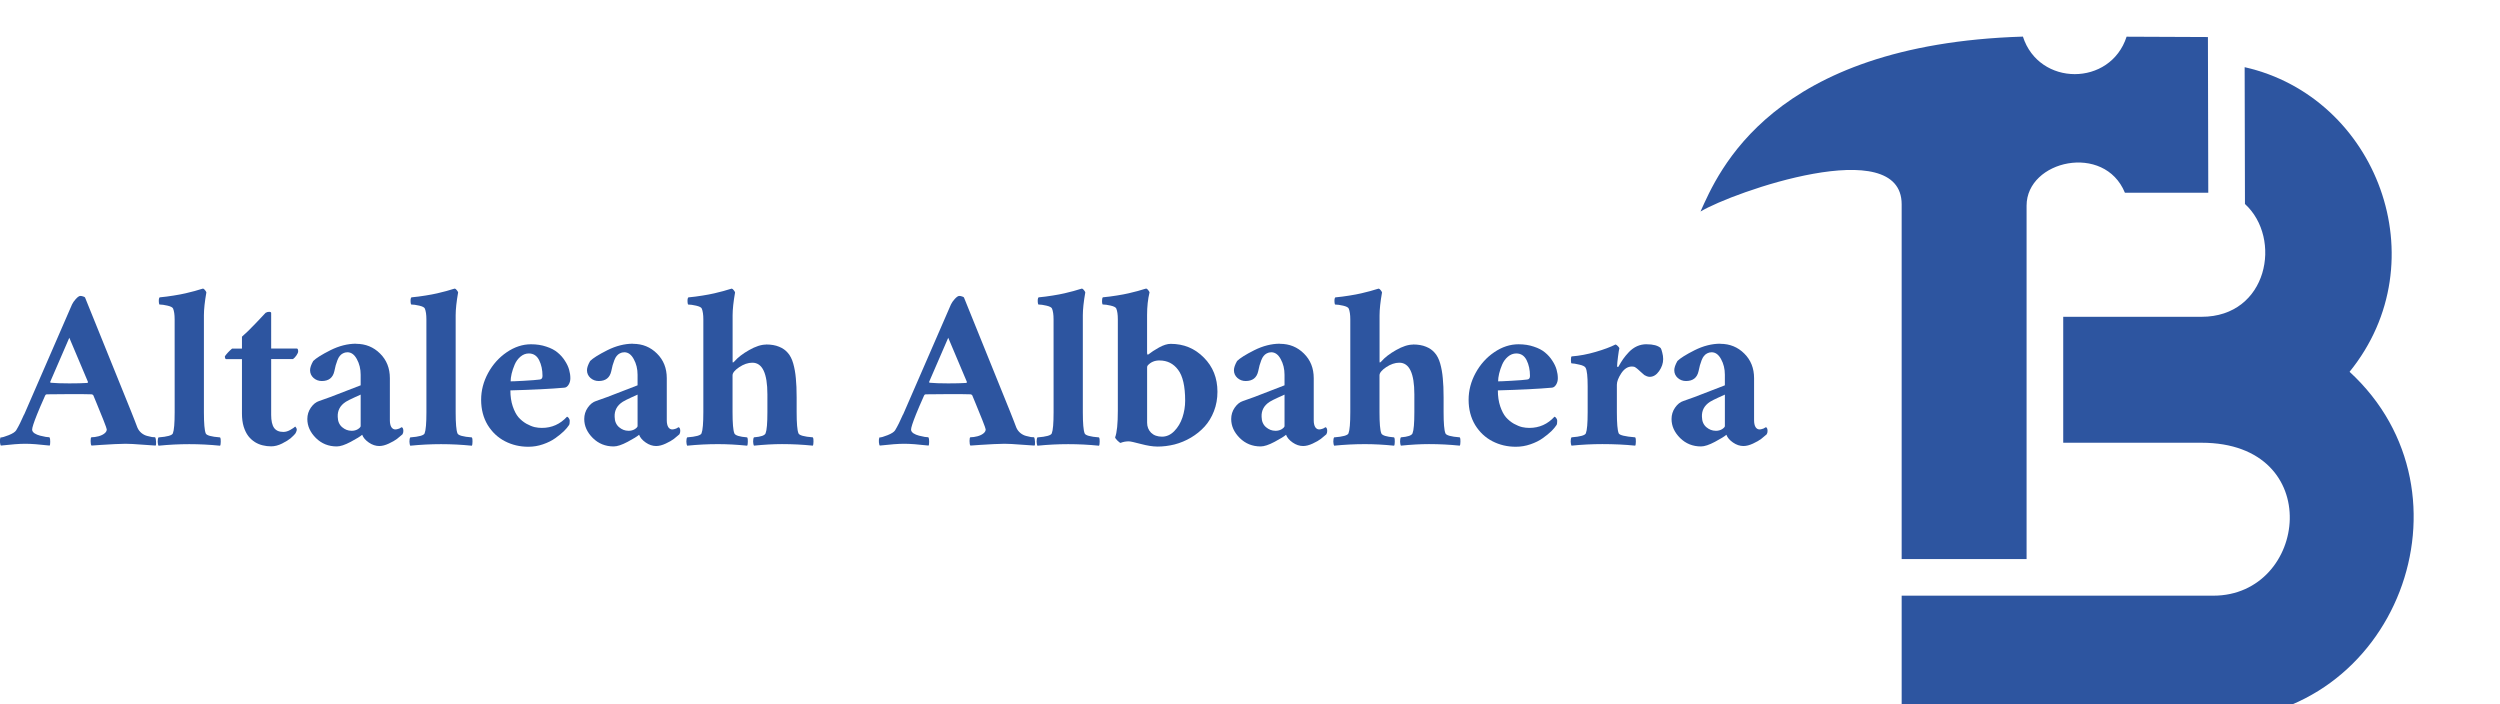
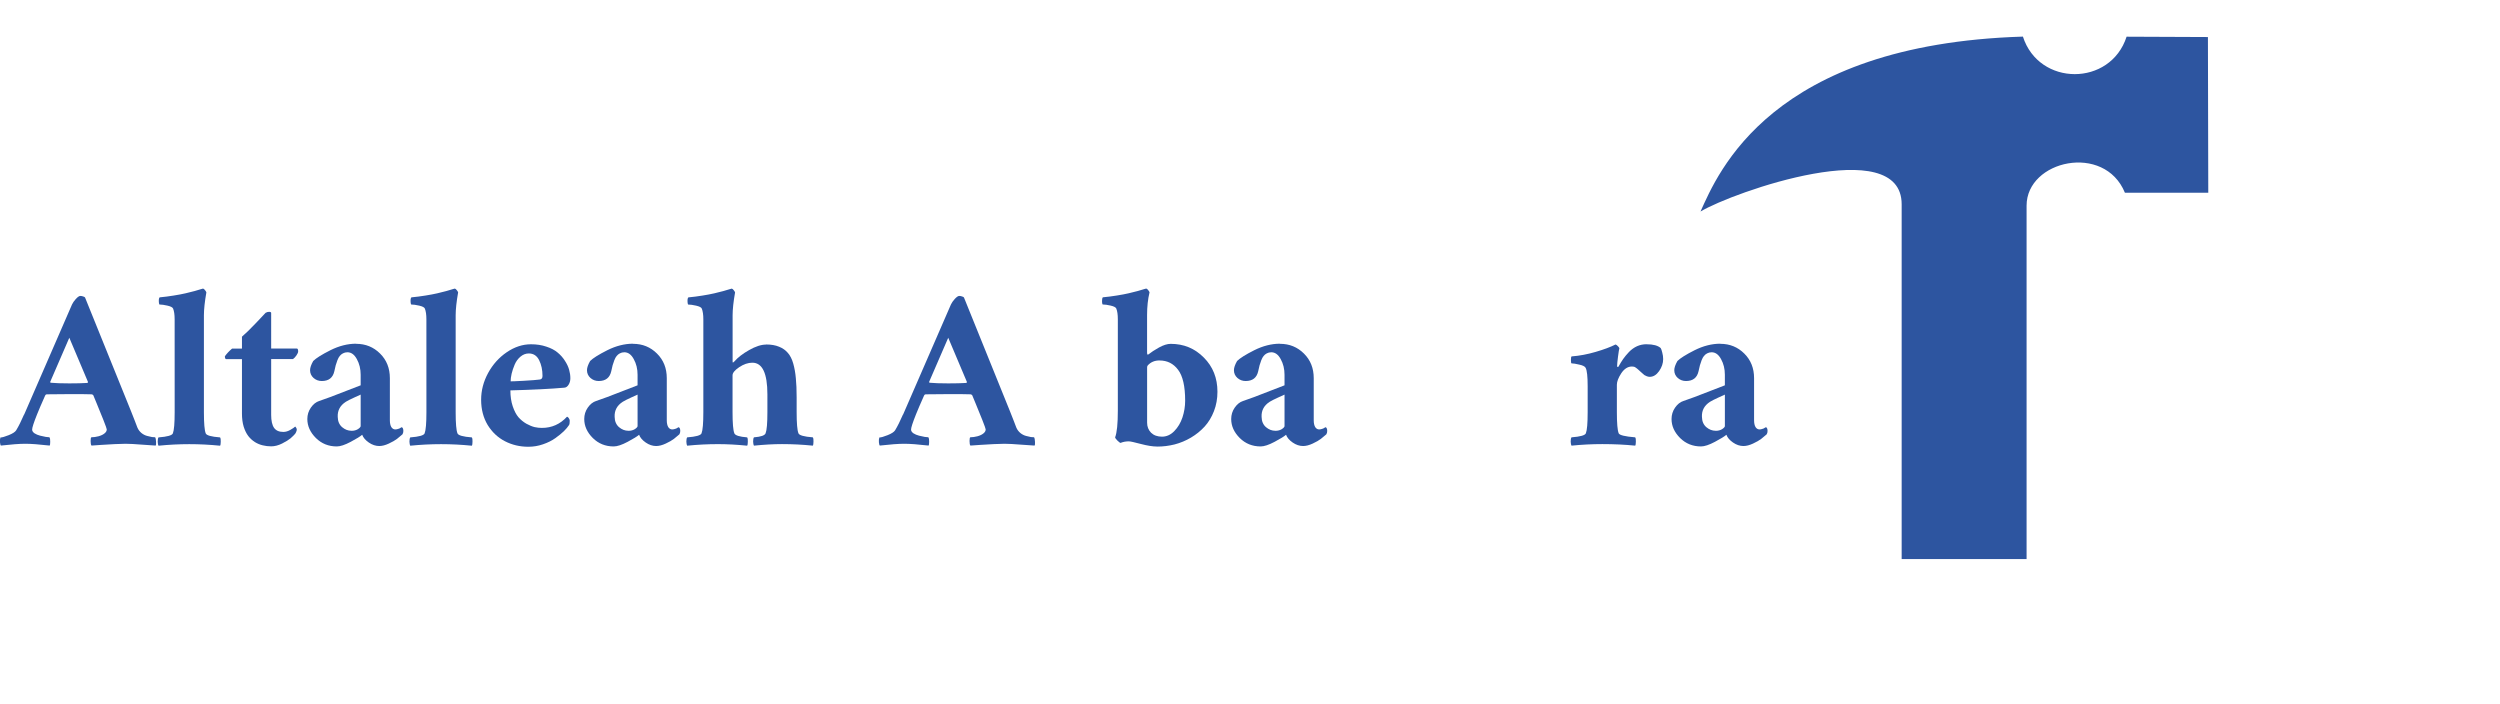
<svg xmlns="http://www.w3.org/2000/svg" xmlns:ns1="http://www.inkscape.org/namespaces/inkscape" xmlns:ns2="http://sodipodi.sourceforge.net/DTD/sodipodi-0.dtd" width="272.704" height="76.803" viewBox="0 0 72.153 20.321" id="svg17122" ns1:version="1.1.2 (b8e25be833, 2022-02-05)" ns2:docname="en-b-svg.svg">
  <defs id="defs17119">
    <clipPath clipPathUnits="userSpaceOnUse" id="clipPath38-2-8-2-3">
      <path d="M 0,3500 H 7000 V 0 H 0 Z" id="path36-4-6-0-4" />
    </clipPath>
  </defs>
  <g ns1:label="Layer 1" ns1:groupmode="layer" id="layer1" transform="translate(-45.481,-45.414)">
    <g id="g17117" transform="translate(-9.016,-10.159)">
      <g id="g32-0-6-7" transform="matrix(0.015,0,0,-0.015,41.356,91.7)" style="fill:#2d55a0;fill-opacity:1">
        <g id="g34-8-9-4" clip-path="url(#clipPath38-2-8-2-3)" style="fill:#2d55a0;fill-opacity:1">
          <g id="g40-9-6-8" transform="translate(4775.388,2012.793)" style="fill:#2d55a0;fill-opacity:1">
            <path d="M 0,0 V -679.964 H -240.36 V 2.555 c 0,137.592 -324.395,23.669 -387.061,-13.879 33.718,74.501 134.868,321.59 620.353,336.575 30.906,-96.213 168.499,-96.298 199.489,-0.17 L 348.913,324.4 349.593,24.863 H 189.186 C 149.766,120.99 0,87.443 0,0" style="fill:#2d55a0;fill-opacity:1;fill-rule:evenodd;stroke:none" id="path42-2-1-2" />
          </g>
          <g id="g44-8-0-4" transform="translate(5396.845,1693.076)" style="fill:#2d55a0;fill-opacity:1">
-             <path d="m 0,0 c 254.576,-233.977 89.569,-670.172 -262.154,-670.172 h -599.663 v 239.426 h 599.663 c 182.119,0 217.709,294.261 -22.733,294.261 h -266.072 v 242.32 h 266.072 c 127.97,0 155.808,151.215 83.61,217.032 l -0.598,263.268 C 52.531,528.746 172.753,213.031 0,0" style="fill:#2d55a0;fill-opacity:1;fill-rule:evenodd;stroke:none" id="path46-9-1-5" />
-           </g>
+             </g>
        </g>
      </g>
      <g aria-label="Altaleah Albahera" id="text1084-2-4-9" style="font-size:6.643px;font-family:Amiri;-inkscape-font-specification:Amiri;fill:#2d55a0;stroke-width:0.022">
        <path d="m 55.193,67.54 1.382,-3.179 q 0.032,-0.071 0.11,-0.159 0.081,-0.088 0.13,-0.088 0.042,0 0.084,0.016 0.042,0.013 0.052,0.029 l 1.33,3.289 q 0.045,0.107 0.101,0.256 0.055,0.146 0.081,0.211 0.039,0.091 0.117,0.156 0.078,0.062 0.165,0.084 0.088,0.023 0.139,0.032 0.052,0.006 0.091,0.006 0.023,0.042 0.026,0.133 0.006,0.088 -0.013,0.107 -0.058,-0.003 -0.38,-0.026 -0.321,-0.026 -0.49,-0.026 -0.133,0 -0.315,0.01 -0.182,0.01 -0.393,0.023 -0.211,0.016 -0.272,0.019 -0.026,-0.026 -0.026,-0.133 0,-0.107 0.026,-0.107 0.094,0 0.204,-0.029 0.114,-0.032 0.178,-0.088 0.058,-0.049 0.058,-0.11 0,-0.026 -0.097,-0.272 -0.097,-0.247 -0.195,-0.48 l -0.097,-0.234 q -0.026,-0.026 -0.045,-0.026 -0.123,-0.006 -0.623,-0.006 -0.448,0 -0.675,0.006 -0.029,0 -0.045,0.032 -0.162,0.363 -0.234,0.545 -0.143,0.357 -0.143,0.441 0,0.058 0.068,0.107 0.071,0.045 0.162,0.068 0.094,0.023 0.165,0.036 0.075,0.01 0.104,0.01 0.026,0.039 0.023,0.13 0,0.088 -0.016,0.11 -0.454,-0.052 -0.701,-0.052 -0.253,0 -0.707,0.052 -0.019,-0.019 -0.026,-0.097 -0.006,-0.081 0.013,-0.136 0.071,0 0.24,-0.068 0.169,-0.068 0.214,-0.139 0.11,-0.182 0.227,-0.454 z m 1.304,-2.219 -0.551,1.272 q 0,0.026 0.013,0.026 0.195,0.019 0.538,0.019 0.318,0 0.519,-0.013 0.006,0 0.013,-0.006 0.006,-0.013 0.006,-0.019 v -0.006 z" style="font-weight:bold;-inkscape-font-specification:'Amiri Bold'" id="path19402" />
        <path d="m 59.537,64.789 q 0,-0.201 -0.045,-0.311 -0.023,-0.052 -0.162,-0.084 -0.139,-0.032 -0.227,-0.032 -0.013,0 -0.019,-0.045 -0.006,-0.049 -0.003,-0.097 0.006,-0.052 0.023,-0.065 0.204,-0.019 0.405,-0.052 0.201,-0.032 0.344,-0.065 0.146,-0.036 0.26,-0.065 0.114,-0.032 0.175,-0.052 0.065,-0.019 0.068,-0.019 0.026,0.003 0.058,0.045 0.032,0.039 0.039,0.065 -0.071,0.402 -0.071,0.662 v 2.796 q 0,0.48 0.052,0.61 0.032,0.088 0.415,0.117 0.023,0.036 0.019,0.123 0,0.088 -0.019,0.117 -0.444,-0.045 -0.889,-0.045 -0.444,0 -0.889,0.045 -0.019,-0.029 -0.023,-0.117 0,-0.088 0.023,-0.123 0.383,-0.029 0.415,-0.117 0.052,-0.13 0.052,-0.61 z" style="font-weight:bold;-inkscape-font-specification:'Amiri Bold'" id="path19404" />
        <path d="m 62.323,65.632 q 0,0 0.74,0 0.039,0 0.039,0.084 0,0.042 -0.049,0.114 -0.049,0.071 -0.101,0.107 h -0.629 v 1.609 q 0,0.256 0.084,0.376 0.084,0.117 0.266,0.117 0.101,0 0.201,-0.058 0.104,-0.058 0.143,-0.097 0.045,0.045 0.045,0.091 0,0.023 -0.019,0.068 -0.019,0.042 -0.032,0.055 -0.052,0.058 -0.13,0.127 -0.078,0.065 -0.243,0.149 -0.162,0.081 -0.315,0.081 -0.127,0 -0.243,-0.029 -0.114,-0.026 -0.227,-0.094 -0.11,-0.071 -0.191,-0.175 -0.081,-0.107 -0.133,-0.272 -0.049,-0.165 -0.049,-0.376 v -1.57 h -0.461 q -0.032,-0.013 -0.032,-0.084 0.084,-0.117 0.208,-0.221 h 0.285 v -0.344 q 0.146,-0.123 0.409,-0.399 0.263,-0.279 0.272,-0.289 0.055,-0.032 0.104,-0.029 0.052,0 0.058,0.029 z" style="font-weight:bold;-inkscape-font-specification:'Amiri Bold'" id="path19406" />
        <path d="m 64.64,68.007 q 0.11,0 0.188,-0.049 0.078,-0.052 0.078,-0.088 v -0.908 q -0.019,0.01 -0.185,0.084 -0.165,0.075 -0.243,0.123 -0.247,0.159 -0.234,0.435 0.003,0.191 0.127,0.298 0.123,0.104 0.269,0.104 z m 0.136,-2.511 q 0.409,0 0.691,0.282 0.282,0.279 0.282,0.71 v 1.213 q 0,0.127 0.042,0.198 0.045,0.068 0.114,0.068 0.032,0 0.065,-0.01 0.032,-0.01 0.052,-0.016 0.019,-0.013 0.045,-0.026 l 0.026,-0.013 q 0.045,0.023 0.045,0.11 0,0.055 -0.026,0.097 -0.068,0.062 -0.156,0.13 -0.084,0.065 -0.237,0.136 -0.152,0.071 -0.276,0.071 -0.156,0 -0.302,-0.101 -0.146,-0.101 -0.191,-0.224 -0.081,0.071 -0.331,0.204 -0.25,0.133 -0.402,0.133 -0.357,0 -0.603,-0.243 -0.247,-0.247 -0.247,-0.548 0,-0.182 0.101,-0.328 0.104,-0.149 0.237,-0.191 0.107,-0.036 0.328,-0.117 0.221,-0.084 0.487,-0.188 0.269,-0.104 0.386,-0.149 v -0.136 -0.169 q 0,-0.253 -0.11,-0.451 -0.107,-0.198 -0.272,-0.198 -0.071,0 -0.13,0.032 -0.055,0.029 -0.091,0.075 -0.036,0.042 -0.068,0.123 -0.029,0.081 -0.049,0.146 -0.016,0.062 -0.039,0.169 -0.062,0.285 -0.363,0.285 -0.136,0 -0.237,-0.088 -0.101,-0.091 -0.101,-0.224 0,-0.107 0.091,-0.266 0.123,-0.123 0.496,-0.311 0.376,-0.188 0.743,-0.188 z" style="font-weight:bold;-inkscape-font-specification:'Amiri Bold'" id="path19408" />
        <path d="m 66.803,64.789 q 0,-0.201 -0.045,-0.311 -0.023,-0.052 -0.162,-0.084 -0.139,-0.032 -0.227,-0.032 -0.013,0 -0.019,-0.045 -0.006,-0.049 -0.003,-0.097 0.006,-0.052 0.023,-0.065 0.204,-0.019 0.405,-0.052 0.201,-0.032 0.344,-0.065 0.146,-0.036 0.26,-0.065 0.114,-0.032 0.175,-0.052 0.065,-0.019 0.068,-0.019 0.026,0.003 0.058,0.045 0.032,0.039 0.039,0.065 -0.071,0.402 -0.071,0.662 v 2.796 q 0,0.48 0.052,0.61 0.032,0.088 0.415,0.117 0.023,0.036 0.019,0.123 0,0.088 -0.019,0.117 -0.444,-0.045 -0.889,-0.045 -0.444,0 -0.889,0.045 -0.019,-0.029 -0.023,-0.117 0,-0.088 0.023,-0.123 0.383,-0.029 0.415,-0.117 0.052,-0.13 0.052,-0.61 z" style="font-weight:bold;-inkscape-font-specification:'Amiri Bold'" id="path19410" />
        <path d="m 69.233,66.579 q 0.042,0.003 0.38,-0.016 0.341,-0.019 0.457,-0.036 0.084,-0.006 0.084,-0.104 0,-0.26 -0.097,-0.454 -0.097,-0.195 -0.298,-0.195 -0.133,0 -0.243,0.094 -0.107,0.091 -0.165,0.227 -0.058,0.136 -0.088,0.263 -0.029,0.127 -0.029,0.221 z m -0.006,0.26 q 0,0.26 0.068,0.461 0.068,0.201 0.165,0.315 0.101,0.114 0.23,0.188 0.13,0.071 0.237,0.097 0.107,0.023 0.208,0.023 0.431,0 0.727,-0.324 0.032,0.01 0.055,0.049 0.023,0.036 0.023,0.068 0,0.094 -0.019,0.123 -0.052,0.081 -0.149,0.178 -0.097,0.094 -0.247,0.201 -0.149,0.107 -0.357,0.178 -0.204,0.071 -0.422,0.071 -0.367,0 -0.675,-0.159 -0.308,-0.159 -0.5,-0.47 -0.188,-0.315 -0.188,-0.727 0,-0.402 0.201,-0.772 0.204,-0.373 0.538,-0.6 0.337,-0.23 0.701,-0.23 0.243,0 0.441,0.068 0.201,0.065 0.324,0.169 0.127,0.104 0.211,0.237 0.088,0.133 0.123,0.26 0.036,0.127 0.036,0.247 0,0.107 -0.052,0.188 -0.052,0.081 -0.123,0.084 -0.584,0.052 -1.557,0.078 z" style="font-weight:bold;-inkscape-font-specification:'Amiri Bold'" id="path19412" />
        <path d="m 72.632,68.007 q 0.11,0 0.188,-0.049 0.078,-0.052 0.078,-0.088 v -0.908 q -0.019,0.01 -0.185,0.084 -0.165,0.075 -0.243,0.123 -0.247,0.159 -0.234,0.435 0.003,0.191 0.127,0.298 0.123,0.104 0.269,0.104 z m 0.136,-2.511 q 0.409,0 0.691,0.282 0.282,0.279 0.282,0.71 v 1.213 q 0,0.127 0.042,0.198 0.045,0.068 0.114,0.068 0.032,0 0.065,-0.01 0.032,-0.01 0.052,-0.016 0.019,-0.013 0.045,-0.026 l 0.026,-0.013 q 0.045,0.023 0.045,0.11 0,0.055 -0.026,0.097 -0.068,0.062 -0.156,0.13 -0.084,0.065 -0.237,0.136 -0.152,0.071 -0.276,0.071 -0.156,0 -0.302,-0.101 -0.146,-0.101 -0.191,-0.224 -0.081,0.071 -0.331,0.204 -0.25,0.133 -0.402,0.133 -0.357,0 -0.603,-0.243 -0.247,-0.247 -0.247,-0.548 0,-0.182 0.101,-0.328 0.104,-0.149 0.237,-0.191 0.107,-0.036 0.328,-0.117 0.221,-0.084 0.487,-0.188 0.269,-0.104 0.386,-0.149 v -0.136 -0.169 q 0,-0.253 -0.11,-0.451 -0.107,-0.198 -0.272,-0.198 -0.071,0 -0.13,0.032 -0.055,0.029 -0.091,0.075 -0.036,0.042 -0.068,0.123 -0.029,0.081 -0.049,0.146 -0.016,0.062 -0.039,0.169 -0.062,0.285 -0.363,0.285 -0.136,0 -0.237,-0.088 -0.101,-0.091 -0.101,-0.224 0,-0.107 0.091,-0.266 0.123,-0.123 0.496,-0.311 0.376,-0.188 0.743,-0.188 z" style="font-weight:bold;-inkscape-font-specification:'Amiri Bold'" id="path19414" />
        <path d="m 76.606,65.515 q 0.221,0 0.376,0.065 0.156,0.062 0.253,0.178 0.101,0.114 0.156,0.308 0.055,0.195 0.075,0.425 0.023,0.227 0.023,0.555 v 0.422 q 0,0.48 0.052,0.61 0.032,0.088 0.415,0.117 0.023,0.036 0.019,0.123 0,0.088 -0.019,0.117 -0.444,-0.045 -0.889,-0.045 -0.367,0 -0.811,0.045 -0.019,-0.029 -0.023,-0.117 0,-0.088 0.023,-0.123 0.302,-0.023 0.337,-0.117 0.052,-0.13 0.052,-0.61 V 66.956 q 0,-0.915 -0.435,-0.915 -0.185,0 -0.38,0.13 -0.191,0.13 -0.191,0.234 v 1.064 q 0,0.48 0.052,0.61 0.036,0.091 0.37,0.117 0.023,0.036 0.019,0.123 0,0.088 -0.019,0.117 -0.444,-0.045 -0.843,-0.045 -0.444,0 -0.889,0.045 -0.019,-0.029 -0.023,-0.117 0,-0.088 0.023,-0.123 0.383,-0.029 0.415,-0.117 0.052,-0.13 0.052,-0.61 v -2.679 q 0,-0.201 -0.045,-0.311 -0.023,-0.052 -0.162,-0.084 -0.139,-0.032 -0.227,-0.032 -0.013,0 -0.019,-0.045 -0.006,-0.049 -0.003,-0.097 0.006,-0.052 0.023,-0.065 0.204,-0.019 0.405,-0.052 0.201,-0.032 0.344,-0.065 0.146,-0.036 0.26,-0.065 0.114,-0.032 0.175,-0.052 0.065,-0.019 0.068,-0.019 0.026,0.003 0.058,0.045 0.032,0.039 0.039,0.065 -0.071,0.402 -0.071,0.662 v 1.323 q 0,0.032 0.006,0.039 0.013,0 0.045,-0.032 0.149,-0.172 0.425,-0.328 0.279,-0.159 0.49,-0.159 z" style="font-weight:bold;-inkscape-font-specification:'Amiri Bold'" id="path19416" />
        <path d="m 80.56,67.54 1.382,-3.179 q 0.032,-0.071 0.11,-0.159 0.081,-0.088 0.13,-0.088 0.042,0 0.084,0.016 0.042,0.013 0.052,0.029 l 1.33,3.289 q 0.045,0.107 0.101,0.256 0.055,0.146 0.081,0.211 0.039,0.091 0.117,0.156 0.078,0.062 0.165,0.084 0.088,0.023 0.139,0.032 0.052,0.006 0.091,0.006 0.023,0.042 0.026,0.133 0.006,0.088 -0.013,0.107 -0.058,-0.003 -0.38,-0.026 -0.321,-0.026 -0.49,-0.026 -0.133,0 -0.315,0.01 -0.182,0.01 -0.393,0.023 -0.211,0.016 -0.272,0.019 -0.026,-0.026 -0.026,-0.133 0,-0.107 0.026,-0.107 0.094,0 0.204,-0.029 0.114,-0.032 0.178,-0.088 0.058,-0.049 0.058,-0.11 0,-0.026 -0.097,-0.272 -0.097,-0.247 -0.195,-0.48 l -0.097,-0.234 q -0.026,-0.026 -0.045,-0.026 -0.123,-0.006 -0.623,-0.006 -0.448,0 -0.675,0.006 -0.029,0 -0.045,0.032 -0.162,0.363 -0.234,0.545 -0.143,0.357 -0.143,0.441 0,0.058 0.068,0.107 0.071,0.045 0.162,0.068 0.094,0.023 0.165,0.036 0.075,0.01 0.104,0.01 0.026,0.039 0.023,0.13 0,0.088 -0.016,0.11 -0.454,-0.052 -0.701,-0.052 -0.253,0 -0.707,0.052 -0.019,-0.019 -0.026,-0.097 -0.006,-0.081 0.013,-0.136 0.071,0 0.24,-0.068 0.169,-0.068 0.214,-0.139 0.11,-0.182 0.227,-0.454 z m 1.304,-2.219 -0.551,1.272 q 0,0.026 0.013,0.026 0.195,0.019 0.538,0.019 0.318,0 0.519,-0.013 0.006,0 0.013,-0.006 0.006,-0.013 0.006,-0.019 v -0.006 z" style="font-weight:bold;-inkscape-font-specification:'Amiri Bold'" id="path19418" />
-         <path d="m 84.904,64.789 q 0,-0.201 -0.045,-0.311 -0.023,-0.052 -0.162,-0.084 -0.139,-0.032 -0.227,-0.032 -0.013,0 -0.019,-0.045 -0.006,-0.049 -0.003,-0.097 0.006,-0.052 0.023,-0.065 0.204,-0.019 0.405,-0.052 0.201,-0.032 0.344,-0.065 0.146,-0.036 0.26,-0.065 0.114,-0.032 0.175,-0.052 0.065,-0.019 0.068,-0.019 0.026,0.003 0.058,0.045 0.032,0.039 0.039,0.065 -0.071,0.402 -0.071,0.662 v 2.796 q 0,0.48 0.052,0.61 0.032,0.088 0.415,0.117 0.023,0.036 0.019,0.123 0,0.088 -0.019,0.117 -0.444,-0.045 -0.889,-0.045 -0.444,0 -0.889,0.045 -0.019,-0.029 -0.023,-0.117 0,-0.088 0.023,-0.123 0.383,-0.029 0.415,-0.117 0.052,-0.13 0.052,-0.61 z" style="font-weight:bold;-inkscape-font-specification:'Amiri Bold'" id="path19420" />
        <path d="m 87.895,68.461 q -0.191,0 -0.474,-0.075 -0.282,-0.075 -0.344,-0.075 -0.133,0 -0.24,0.045 -0.019,0 -0.088,-0.065 -0.068,-0.068 -0.068,-0.097 0.078,-0.201 0.078,-0.772 v -2.634 q 0,-0.201 -0.045,-0.311 -0.023,-0.052 -0.162,-0.084 -0.139,-0.032 -0.227,-0.032 -0.013,0 -0.019,-0.045 -0.006,-0.049 0,-0.097 0.003,-0.052 0.019,-0.065 0.204,-0.019 0.405,-0.052 0.201,-0.032 0.344,-0.065 0.146,-0.036 0.26,-0.065 0.114,-0.032 0.175,-0.052 0.065,-0.019 0.068,-0.019 0.026,0.003 0.058,0.045 0.032,0.039 0.039,0.065 -0.071,0.292 -0.071,0.655 v 1.051 q 0,0.019 0,0.032 0,0.01 0.003,0.036 0.006,0.023 0.013,0.023 0.006,0 0.023,-0.006 0.12,-0.097 0.308,-0.201 0.191,-0.104 0.334,-0.104 0.568,0 0.957,0.396 0.393,0.393 0.393,0.986 0,0.302 -0.101,0.561 -0.101,0.26 -0.269,0.444 -0.169,0.185 -0.393,0.318 -0.224,0.133 -0.474,0.198 -0.247,0.062 -0.503,0.062 z m 0.065,-2.485 q -0.208,0 -0.337,0.143 -0.019,0.019 -0.019,0.058 v 1.596 q 0,0.172 0.114,0.289 0.117,0.114 0.315,0.114 0.198,0 0.354,-0.159 0.159,-0.162 0.237,-0.396 0.078,-0.237 0.078,-0.483 0,-0.623 -0.204,-0.892 -0.201,-0.269 -0.535,-0.269 z" style="font-weight:bold;-inkscape-font-specification:'Amiri Bold'" id="path19422" />
        <path d="m 91.304,68.007 q 0.11,0 0.188,-0.049 0.078,-0.052 0.078,-0.088 v -0.908 q -0.019,0.01 -0.185,0.084 -0.165,0.075 -0.243,0.123 -0.247,0.159 -0.234,0.435 0.003,0.191 0.127,0.298 0.123,0.104 0.269,0.104 z m 0.136,-2.511 q 0.409,0 0.691,0.282 0.282,0.279 0.282,0.71 v 1.213 q 0,0.127 0.042,0.198 0.045,0.068 0.114,0.068 0.032,0 0.065,-0.01 0.032,-0.01 0.052,-0.016 0.019,-0.013 0.045,-0.026 l 0.026,-0.013 q 0.045,0.023 0.045,0.11 0,0.055 -0.026,0.097 -0.068,0.062 -0.156,0.13 -0.084,0.065 -0.237,0.136 -0.152,0.071 -0.276,0.071 -0.156,0 -0.302,-0.101 -0.146,-0.101 -0.191,-0.224 -0.081,0.071 -0.331,0.204 -0.25,0.133 -0.402,0.133 -0.357,0 -0.603,-0.243 -0.247,-0.247 -0.247,-0.548 0,-0.182 0.101,-0.328 0.104,-0.149 0.237,-0.191 0.107,-0.036 0.328,-0.117 0.221,-0.084 0.487,-0.188 0.269,-0.104 0.386,-0.149 v -0.136 -0.169 q 0,-0.253 -0.11,-0.451 -0.107,-0.198 -0.272,-0.198 -0.071,0 -0.13,0.032 -0.055,0.029 -0.091,0.075 -0.036,0.042 -0.068,0.123 -0.029,0.081 -0.049,0.146 -0.016,0.062 -0.039,0.169 -0.062,0.285 -0.363,0.285 -0.136,0 -0.237,-0.088 -0.101,-0.091 -0.101,-0.224 0,-0.107 0.091,-0.266 0.123,-0.123 0.496,-0.311 0.376,-0.188 0.743,-0.188 z" style="font-weight:bold;-inkscape-font-specification:'Amiri Bold'" id="path19424" />
-         <path d="m 95.278,65.515 q 0.221,0 0.376,0.065 0.156,0.062 0.253,0.178 0.101,0.114 0.156,0.308 0.055,0.195 0.075,0.425 0.023,0.227 0.023,0.555 v 0.422 q 0,0.48 0.052,0.61 0.032,0.088 0.415,0.117 0.023,0.036 0.019,0.123 0,0.088 -0.019,0.117 -0.444,-0.045 -0.889,-0.045 -0.367,0 -0.811,0.045 -0.019,-0.029 -0.023,-0.117 0,-0.088 0.023,-0.123 0.302,-0.023 0.337,-0.117 0.052,-0.13 0.052,-0.61 V 66.956 q 0,-0.915 -0.435,-0.915 -0.185,0 -0.38,0.13 -0.191,0.13 -0.191,0.234 v 1.064 q 0,0.48 0.052,0.61 0.036,0.091 0.37,0.117 0.023,0.036 0.019,0.123 0,0.088 -0.019,0.117 -0.444,-0.045 -0.843,-0.045 -0.444,0 -0.889,0.045 -0.019,-0.029 -0.023,-0.117 0,-0.088 0.023,-0.123 0.383,-0.029 0.415,-0.117 0.052,-0.13 0.052,-0.61 v -2.679 q 0,-0.201 -0.045,-0.311 -0.023,-0.052 -0.162,-0.084 -0.139,-0.032 -0.227,-0.032 -0.013,0 -0.019,-0.045 -0.006,-0.049 -0.003,-0.097 0.006,-0.052 0.023,-0.065 0.204,-0.019 0.405,-0.052 0.201,-0.032 0.344,-0.065 0.146,-0.036 0.26,-0.065 0.114,-0.032 0.175,-0.052 0.065,-0.019 0.068,-0.019 0.026,0.003 0.058,0.045 0.032,0.039 0.039,0.065 -0.071,0.402 -0.071,0.662 v 1.323 q 0,0.032 0.006,0.039 0.013,0 0.045,-0.032 0.149,-0.172 0.425,-0.328 0.279,-0.159 0.49,-0.159 z" style="font-weight:bold;-inkscape-font-specification:'Amiri Bold'" id="path19426" />
-         <path d="m 97.733,66.579 q 0.042,0.003 0.38,-0.016 0.341,-0.019 0.457,-0.036 0.084,-0.006 0.084,-0.104 0,-0.26 -0.097,-0.454 -0.097,-0.195 -0.298,-0.195 -0.133,0 -0.243,0.094 -0.107,0.091 -0.165,0.227 -0.058,0.136 -0.088,0.263 -0.029,0.127 -0.029,0.221 z m -0.006,0.26 q 0,0.26 0.068,0.461 0.068,0.201 0.165,0.315 0.101,0.114 0.23,0.188 0.13,0.071 0.237,0.097 0.107,0.023 0.208,0.023 0.431,0 0.727,-0.324 0.032,0.01 0.055,0.049 0.023,0.036 0.023,0.068 0,0.094 -0.019,0.123 -0.052,0.081 -0.149,0.178 -0.097,0.094 -0.247,0.201 -0.149,0.107 -0.357,0.178 -0.204,0.071 -0.422,0.071 -0.367,0 -0.675,-0.159 -0.308,-0.159 -0.5,-0.47 -0.188,-0.315 -0.188,-0.727 0,-0.402 0.201,-0.772 0.204,-0.373 0.538,-0.6 0.337,-0.23 0.701,-0.23 0.243,0 0.441,0.068 0.201,0.065 0.324,0.169 0.127,0.104 0.211,0.237 0.088,0.133 0.123,0.26 0.036,0.127 0.036,0.247 0,0.107 -0.052,0.188 -0.052,0.081 -0.123,0.084 -0.584,0.052 -1.557,0.078 z" style="font-weight:bold;-inkscape-font-specification:'Amiri Bold'" id="path19428" />
        <path d="m 102.018,65.509 q 0.289,0 0.409,0.11 0.023,0.036 0.045,0.13 0.026,0.094 0.026,0.188 0,0.178 -0.117,0.347 -0.117,0.165 -0.272,0.165 -0.042,0 -0.088,-0.019 -0.042,-0.019 -0.065,-0.032 -0.019,-0.016 -0.071,-0.062 -0.052,-0.045 -0.055,-0.049 -0.01,-0.01 -0.039,-0.036 -0.029,-0.029 -0.045,-0.039 -0.013,-0.013 -0.039,-0.029 -0.026,-0.019 -0.052,-0.026 -0.026,-0.006 -0.058,-0.006 -0.178,0 -0.308,0.195 -0.127,0.195 -0.127,0.331 v 0.791 q 0,0.48 0.052,0.61 0.032,0.081 0.477,0.117 0.023,0.036 0.019,0.123 0,0.088 -0.019,0.117 -0.441,-0.045 -0.95,-0.045 -0.444,0 -0.889,0.045 -0.019,-0.029 -0.023,-0.117 0,-0.088 0.023,-0.123 0.383,-0.029 0.415,-0.117 0.052,-0.13 0.052,-0.61 v -0.746 q 0,-0.422 -0.058,-0.532 -0.032,-0.062 -0.185,-0.094 -0.149,-0.036 -0.224,-0.036 -0.016,-0.01 -0.016,-0.104 0,-0.097 0.023,-0.097 0.337,-0.026 0.691,-0.13 0.357,-0.104 0.574,-0.214 0.032,0.01 0.071,0.052 0.039,0.042 0.039,0.058 -0.013,0.039 -0.039,0.24 -0.026,0.201 -0.026,0.272 0,0.016 0.006,0.023 0.01,0.006 0.019,0.006 0.01,-0.003 0.013,-0.01 0.071,-0.127 0.136,-0.221 0.068,-0.097 0.169,-0.204 0.104,-0.107 0.23,-0.165 0.13,-0.058 0.276,-0.058 z" style="font-weight:bold;-inkscape-font-specification:'Amiri Bold'" id="path19430" />
        <path d="m 104.013,68.007 q 0.11,0 0.188,-0.049 0.078,-0.052 0.078,-0.088 v -0.908 q -0.019,0.01 -0.185,0.084 -0.165,0.075 -0.243,0.123 -0.247,0.159 -0.234,0.435 0.003,0.191 0.127,0.298 0.123,0.104 0.269,0.104 z m 0.136,-2.511 q 0.409,0 0.691,0.282 0.282,0.279 0.282,0.71 v 1.213 q 0,0.127 0.042,0.198 0.045,0.068 0.114,0.068 0.032,0 0.065,-0.01 0.032,-0.01 0.052,-0.016 0.019,-0.013 0.045,-0.026 l 0.026,-0.013 q 0.045,0.023 0.045,0.11 0,0.055 -0.026,0.097 -0.068,0.062 -0.156,0.13 -0.084,0.065 -0.237,0.136 -0.152,0.071 -0.276,0.071 -0.156,0 -0.302,-0.101 -0.146,-0.101 -0.191,-0.224 -0.081,0.071 -0.331,0.204 -0.25,0.133 -0.402,0.133 -0.357,0 -0.603,-0.243 -0.247,-0.247 -0.247,-0.548 0,-0.182 0.101,-0.328 0.104,-0.149 0.237,-0.191 0.107,-0.036 0.328,-0.117 0.221,-0.084 0.487,-0.188 0.269,-0.104 0.386,-0.149 v -0.136 -0.169 q 0,-0.253 -0.11,-0.451 -0.107,-0.198 -0.272,-0.198 -0.071,0 -0.13,0.032 -0.055,0.029 -0.091,0.075 -0.036,0.042 -0.068,0.123 -0.029,0.081 -0.049,0.146 -0.016,0.062 -0.039,0.169 -0.062,0.285 -0.363,0.285 -0.136,0 -0.237,-0.088 -0.101,-0.091 -0.101,-0.224 0,-0.107 0.091,-0.266 0.123,-0.123 0.496,-0.311 0.376,-0.188 0.743,-0.188 z" style="font-weight:bold;-inkscape-font-specification:'Amiri Bold'" id="path19432" />
      </g>
    </g>
  </g>
</svg>